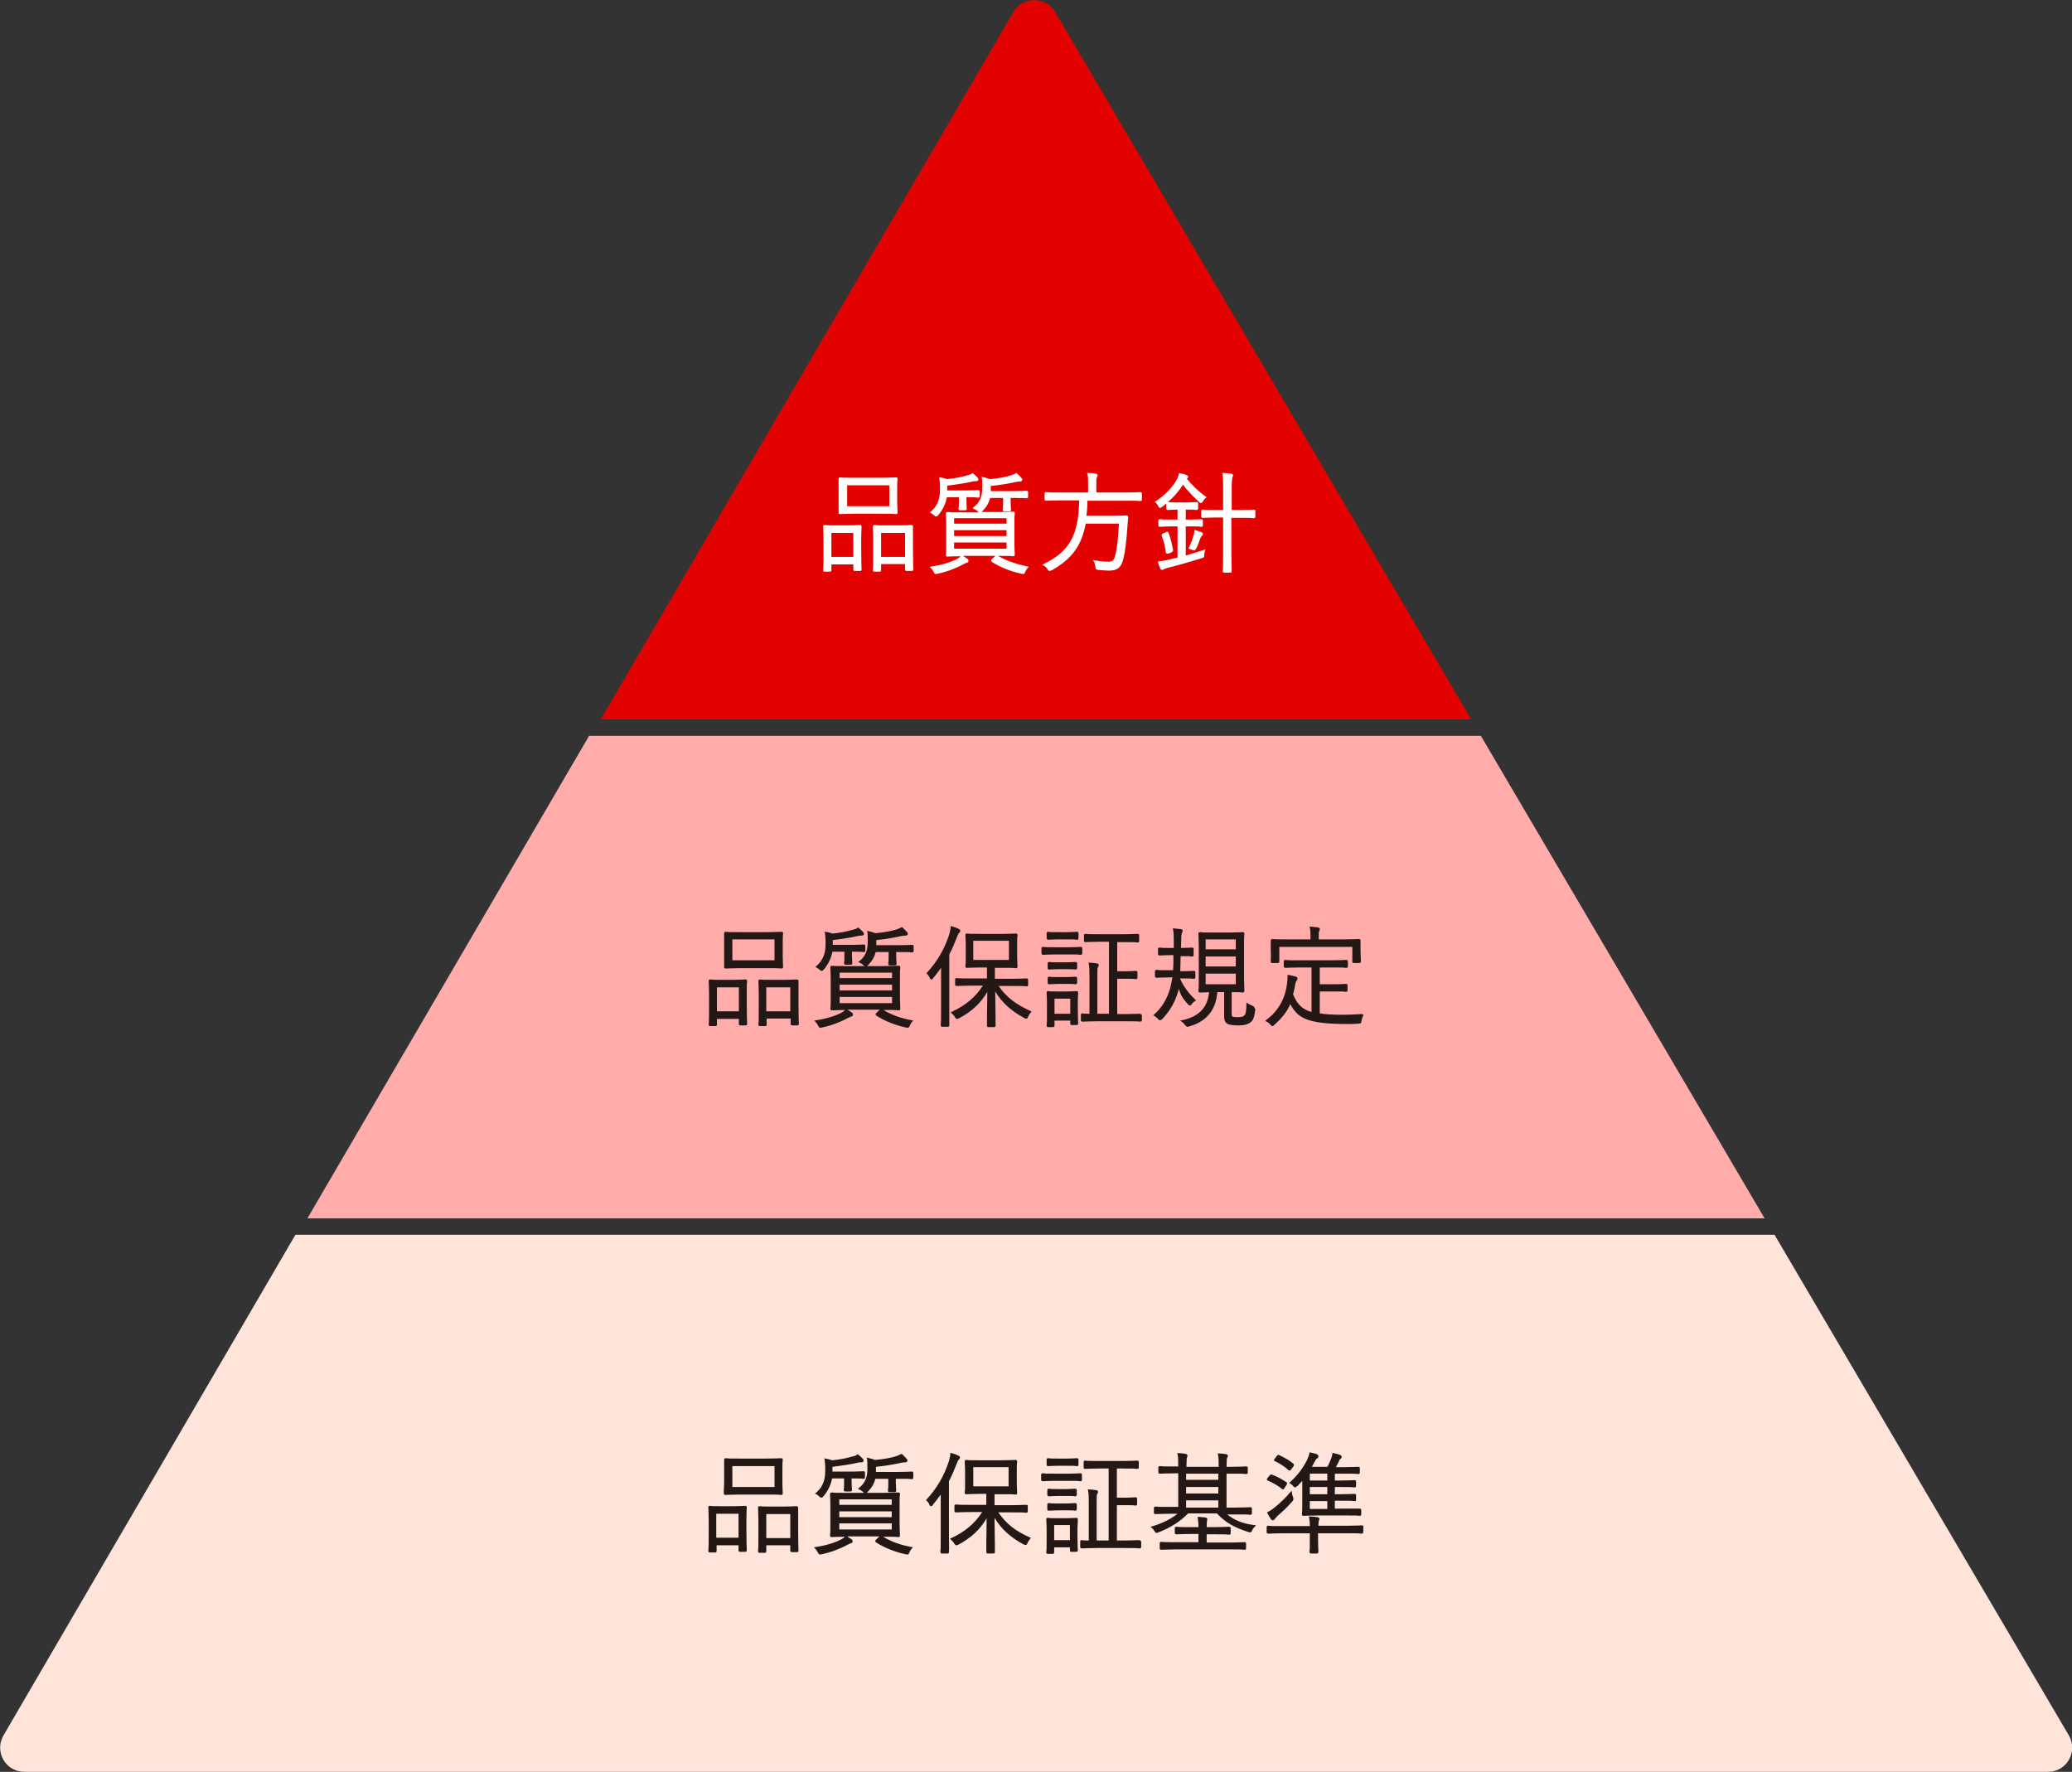
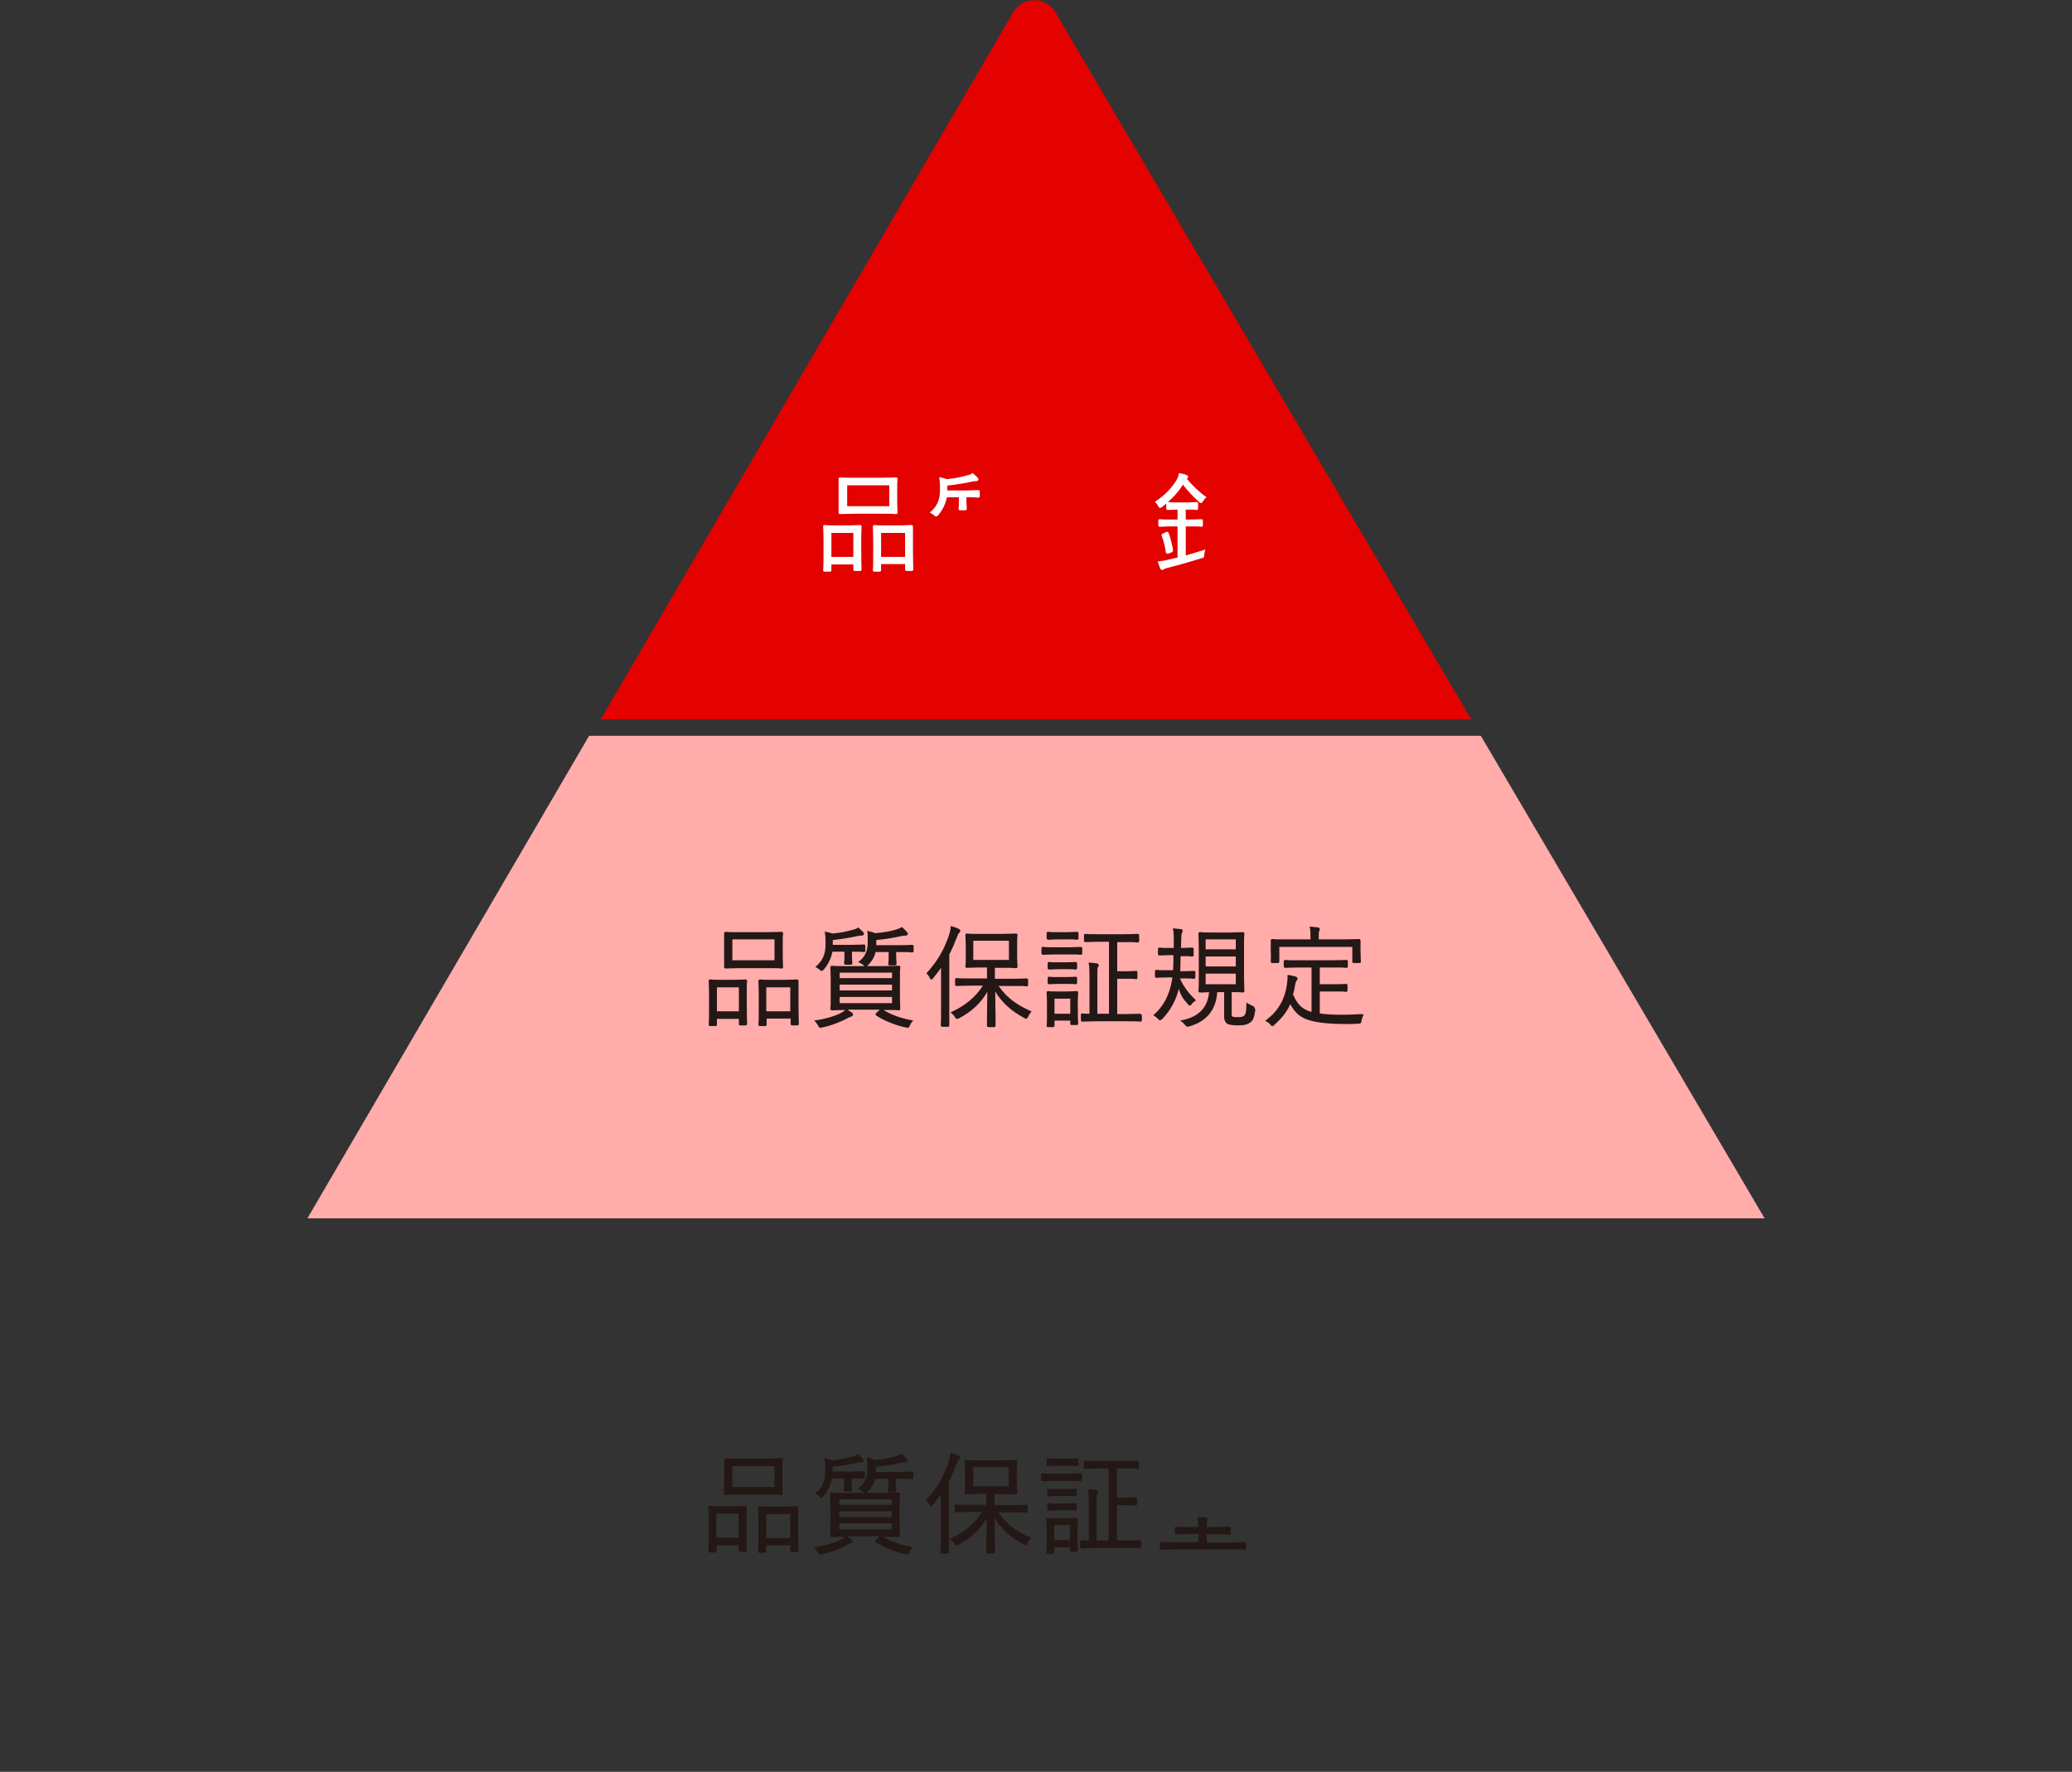
<svg xmlns="http://www.w3.org/2000/svg" version="1.1" id="レイヤー_1" x="0" y="0" width="604.6" height="517" viewBox="0 0 604.6 517" style="enable-background:new 0 0 604.6 517" xml:space="preserve">
  <rect x="0" y="0" width="604.6" height="517" fill="#333333" stroke="none" />
  <style type="text/css">.st0{fill:#ffe4da}.st1{fill:#ffacab}.st2{fill:#e30200}.st3{fill:#231815}.st4{fill:#fff}</style>
-   <path class="st0" d="M517.8 360.3H86.2L1 506.4c-2.7 4.7.6 10.6 6.1 10.6h590.5c5.5 0 8.8-5.9 6.1-10.6l-85.9-146.1z" />
  <path class="st1" d="M171.9 214.7L89.7 355.5h425.2l-82.8-140.8z" />
  <path class="st2" d="M429.3 209.9L307.9 3.5c-2.7-4.6-9.5-4.6-12.2 0L175.3 209.9h254z" />
  <path class="st3" d="M211.3 281.9v.2c0 .3 0 .5.5.5h.2c.4 0 1.6-.1 4-.1h7.7c2.5 0 3.7 0 4.1.1h.2c.4 0 .5-.1.5-.5v-.2c0-.4-.1-1.1-.1-2.7v-3.9c0-1.5 0-2.3.1-2.7v-.2c0-.4-.1-.5-.5-.5h-.2c-.4 0-1.6.1-4.1.1H216c-2.4 0-3.6 0-4-.1h-.2c-.4 0-.5.2-.5.5v9.5zm2.4-1.7v-6.1H226v6.1h-12.3zm19.3 6.3v-.2c0-.3-.1-.5-.5-.5h-.2c-.4 0-1.3.1-3.2.1h-3.9c-1.9 0-2.8 0-3.2-.1h-.2c-.4 0-.5.2-.5.5v.2c0 .4.1 1.3.1 3.7v2.8c0 4.1 0 5.3-.1 5.7v.2c0 .4.1.5.5.5h1.4c.4 0 .5-.1.5-.5v-1.7h7v1.5c0 .3.1.5.5.5h1.4c.4 0 .5-.2.5-.5v-.1c0-.4-.1-1.5-.1-5.6v-6.5zm-2.4 1.6v7h-7v-7h7zm-12.6-1.6v-.2c0-.4-.1-.5-.5-.5h-.2c-.4 0-1.2.1-3.1.1h-3.6c-1.8 0-2.7 0-3.1-.1h-.2c-.4 0-.5.1-.5.5v.2c0 .4.1 1.3.1 3.7v2.9c0 2.7 0 4.7-.1 5.7v.1c0 .4.1.5.5.5h1.4c.4 0 .5-.1.5-.5v-1.6h6.4v1.4c0 .4.1.5.5.5h1.4c.4 0 .5-.1.5-.5v-.2c0-.4-.1-1.6-.1-5.6v-3.2c0-1.9 0-2.8.1-3.2zm-2.4 1.6v7h-6.4v-7h6.4zm42.2 6.6c2.5 0 3.7 0 4.2.1h.2c.4 0 .5-.1.5-.5v-.2c0-.4-.1-1.3-.1-3v-5.6c0-1.8 0-2.6.1-3v-.2c0-.4-.1-.5-.5-.5h-.2c-.5 0-1.7.1-4.2.1H253c.1-.1.3-.2.4-.4 1-1 1.8-2.3 2.1-3.7h3.8v1.2c0 1 0 1.6-.1 1.9v.3c0 .4.1.5.5.5h1.4c.4 0 .5-.1.5-.5v-.3c0-.3-.1-.9-.1-1.9v-1.2h.7c2.3 0 3.3 0 3.7.1h.2c.4 0 .5-.1.5-.5v-1.2c0-.4-.1-.5-.5-.5h-.2c-.4 0-1.4.1-3.7.1h-6.5v-1.5c3-.3 5.2-.7 7.5-1.2.4-.1.8-.1 1.1-.1.4 0 .6-.3.6-.5 0-.3-.1-.4-.3-.6-.5-.5-.8-.9-1.3-1.3l-.1-.1-.2.1c-.4.2-.8.4-1.4.6-1.5.5-3.8.9-6.2 1.1-.7-.3-1.2-.4-2-.6l-.4-.1.1.4c.1.6.1 1.3.1 2.4v.6c0 2.5-.8 4.2-2.5 5.5l-.3.2.4.2c.4.2.8.4 1 .6l.1.1.3.3h-4.9c-2.6 0-3.8 0-4.3-.1h-.2c-.3 0-.5.1-.5.5v.2c0 .4.1 1.3.1 3v5.6c0 1.7 0 2.6-.1 3v.2c0 .4.2.5.5.5h.2c.4 0 1.5-.1 3.6-.1-.3.3-.5.5-.9.7-1.8 1-4.7 1.9-7.6 2.3l-.5.1.3.3c.3.3.6.8.8 1.1.3.7.5.8 1.2.6 2.5-.5 5.2-1.5 7.6-2.8.4-.2.6-.3.9-.4.5-.1.5-.4.5-.6 0-.2-.1-.4-.4-.6-.3-.2-.8-.5-1.2-.8h9.5c-.1 0-.2.1-.3.2l-.7.7c-.2.1-.3.3-.3.5s.2.3.3.4c2.3 1.5 5.6 2.8 8.5 3.4.2 0 .4.1.5.1.4 0 .5-.2.7-.7.2-.4.4-.8.7-1.1l.3-.3-.4-.1c-2.9-.5-5.9-1.5-8.3-3zm-12.8-9.3v-1.6h15.3v1.6H245zm0 3.6v-1.7h15.3v1.7H245zm15.3 1.9v1.8H245v-1.8h15.3z" />
  <path class="st3" d="M239.1 282.9c.3.3.4.4.7.4.2 0 .4-.2.6-.4 1.3-1.6 2.1-3.2 2.5-5.2h3.5v1.2c0 1 0 1.7-.1 1.9v.2c0 .3.1.5.5.5h1.4c.4 0 .5-.2.5-.5v-.2c0-.3-.1-.9-.1-1.9v-1.2c2 0 2.8 0 3.2.1h.2c.4 0 .5-.1.5-.5v-1.2c0-.4-.1-.5-.5-.5h-.2c-.4 0-1.3.1-3.3.1H243v-1.4c3.2-.4 5.2-.7 7.4-1.2.4-.1.6-.1.9-.1h.2c.4 0 .6-.3.6-.5 0-.3-.1-.4-.3-.6-.4-.4-.8-.8-1.3-1.2l-.1-.1-.1.1c-.4.3-.9.5-1.5.6-1.7.5-3.6.9-5.9 1.1-.6-.2-1.2-.4-2-.5l-.3-.1.1.3c.1.7.2 1.6.2 2.9 0 2.4-.2 4.7-2.7 6.9l-.3.2.3.2c.2.1.5.3.9.6zm37.9 11.3v-15.7c.8-1.5 1.5-3.2 2.3-5.2.2-.6.4-1 .6-1.1.2-.2.3-.3.3-.6 0-.4-.4-.5-.5-.6-.6-.3-1.2-.5-2-.7l-.3-.1v.3c0 .6-.2 1.3-.4 2.1-1.4 4.3-3.4 7.8-6.5 11.2l-.2.2.2.2c.3.2.5.6.8 1.1v.1c.1.2.2.4.5.4.2 0 .4-.2.5-.4.8-1 1.6-2 2.3-3v11.8c0 2.8 0 4.2-.1 4.7v.2c0 .3.1.5.5.5h1.5c.4 0 .5-.1.5-.5v-4.9z" />
  <path class="st3" d="M291.4 287.7h3.6c2.7 0 3.9 0 4.3.1h.2c.4 0 .5-.1.5-.5V286c0-.4-.1-.5-.5-.5h-.2c-.5 0-1.6.1-4.3.1h-4.7v-3.2h2.1c2.3 0 3.4 0 3.8.1h.2c.4 0 .5-.1.5-.5v-.2c0-.3-.1-1.1-.1-2.6v-3.6c0-1.5 0-2.2.1-2.5v-.2c0-.4-.1-.5-.5-.5h-.2c-.4 0-1.5.1-3.8.1h-6.2c-2.3 0-3.4 0-3.8-.1h-.2c-.4 0-.5.1-.5.5v.2c0 .3.1 1.1.1 2.5v3.6c0 1.5 0 2.2-.1 2.5v.2c0 .4.1.5.5.5h.2c.4 0 1.5-.1 3.8-.1h1.8v3.2h-4.3c-2.6 0-3.8 0-4.3-.1h-.2c-.4 0-.5.1-.5.5v1.3c0 .4.1.5.5.5h.2c.5 0 1.7-.1 4.3-.1h3.1c-2.1 3.3-5.1 5.8-9 7.6l-.4.2.3.3c.4.3.7.7.9 1 .2.4.4.6.7.6.2 0 .4-.1.6-.2 3.7-2 6.3-4.4 8.2-7.7 0 2.7-.1 5.1-.1 7v2.8c0 .4.1.5.5.5h1.5c.4 0 .5-.1.5-.5v-2.3c0-1.9-.1-4.6-.1-7.6 2 3.3 4.7 5.7 8.4 7.7.9.5 1 .1 1.2-.3.2-.5.5-.9.8-1.3l.2-.3-.3-.1c-4.4-2-7.1-4.1-9.3-7.3zm3-13.2v5.6H284v-5.6h10.4zm11.5-.3h.2c.3 0 1-.1 2.6-.1h2.7c1.6 0 2.3 0 2.6.1h.2c.4 0 .5-.1.5-.5v-1.3c0-.4-.1-.5-.5-.5h-.2c-.3 0-1 .1-2.6.1h-2.7c-1.6 0-2.3 0-2.6-.1h-.2c-.4 0-.5.1-.5.5v1.3c0 .3.2.5.5.5zm-.2 12.5c0 .4.1.5.5.5h.2c.3 0 1-.1 2.5-.1h2.3c1.5 0 2.2 0 2.4.1h.2c.3 0 .5-.1.5-.5v-1.2c0-.4-.2-.5-.5-.5h-.2c-.3 0-.9.1-2.4.1h-2.3c-1.5 0-2.2 0-2.5-.1h-.2c-.4 0-.5.1-.5.5v1.2zm8.9 3.2v-.2c0-.4-.1-.5-.5-.5h-.2c-.3 0-1.1.1-2.6.1h-2.6c-1.6 0-2.3 0-2.6-.1h-.2c-.4 0-.5.1-.5.5v.2c0 .3.1 1.1.1 2.6v2c0 3.2 0 4.2-.1 4.6v.1c0 .4.1.5.5.5h1.3c.4 0 .5-.1.5-.5v-1.4h4.6v.8c0 .4.1.5.5.5h1.3c.4 0 .5-.1.5-.5v-.1c0-.3-.1-1.3-.1-4.4V292c0-1.1.1-1.8.1-2.1zm-2.3 1.5v4.4h-4.6v-4.4h4.6zm3.5-13.3v-1.3c0-.4-.1-.5-.5-.5h-.2c-.4 0-1.2.1-3.2.1h-4.1c-1.9 0-2.8 0-3.2-.1h-.2c-.4 0-.5.1-.5.5v1.3c0 .3.1.5.5.5h.2c.4 0 1.2-.1 3.2-.1h4.1c1.9 0 2.8 0 3.2.1h.2c.4 0 .5-.2.5-.5zm-9.6 4.8h.2c.3 0 1-.1 2.5-.1h2.3c1.5 0 2.2 0 2.4.1h.2c.3 0 .5-.1.5-.5v-1.2c0-.4-.2-.5-.5-.5h-.2c-.3 0-.9.1-2.4.1h-2.3c-1.5 0-2.2 0-2.5-.1h-.2c-.4 0-.5.1-.5.5v1.2c0 .4.1.5.5.5zm26.3 12.9h-.2c-.4 0-1.6.1-4.1.1H326v-10.3h3c1.3 0 1.9 0 2.2.1h.2c.4 0 .5-.1.5-.5v-1.4c0-.4-.1-.5-.5-.5h-.2c-.3 0-.9.1-2.2.1h-3v-8.5h1.8c2.4 0 3.5 0 3.9.1h.2c.4 0 .5-.1.5-.5V273c0-.4-.1-.5-.5-.5h-.2c-.4 0-1.5.1-3.9.1h-6.9c-2.4 0-3.5 0-3.9-.1h-.2c-.4 0-.5.1-.5.5v1.4c0 .4.1.5.5.5h.2c.4 0 1.5-.1 3.9-.1h2.7v21h-3.4v-10.3c0-1.9 0-2.9.1-3.2l.1-.1c.1-.2.2-.3.2-.6 0-.1 0-.4-.6-.5-.8-.1-1.4-.2-2.1-.2h-.3l.1.3c.2 1 .2 2.2.2 4.3v10.3c-1.1 0-1.7 0-1.9-.1h-.1c-.4 0-.5.1-.5.5v1.4c0 .4.1.5.5.5h.2c.4 0 1.6-.1 4.1-.1h8.2c2.5 0 3.7 0 4.1.1h.2c.4 0 .5-.2.5-.5v-1.4c-.3-.2-.3-.4-.7-.4zm32.8-2.4c-.5-.2-.8-.4-1.2-.6l-.4-.3v.5c0 1.9-.2 3-.7 3.4-.4.3-.9.4-1.7.4-.8 0-1.1 0-1.5-.1-.3-.1-.4-.2-.4-1v-6.2c1.7 0 2.6 0 3 .1h.2c.4 0 .5-.1.5-.5v-.3c0-.5-.1-1.6-.1-3.6v-8.8c0-2.1 0-3.2.1-3.7v-.2c0-.4-.1-.5-.5-.5h-.2c-.4 0-1.4.1-3.5.1h-5c-2.1 0-3.1 0-3.5-.1h-.2c-.4 0-.5.1-.5.5v.2c0 .5.1 1.5.1 3.7v8.8c0 2.1 0 3.2-.1 3.6v.3c0 .4.1.5.5.5h.3c.4 0 1.1 0 2.3-.1-.4 4.5-3 7.2-7.9 8.2l-.6.1.5.3c.4.3.7.6 1 1 .3.3.4.5.7.5.2 0 .4-.1.5-.1 5-1.4 7.8-4.7 8.2-10h2v7.1c0 1.2.4 2 1.3 2.3.8.2 1.5.3 2.9.3 1.7 0 2.7-.3 3.5-.9.8-.6 1.1-1.5 1.4-3.7-.3-.8-.4-1-1-1.2zm-4.7-9.3v3.1h-8.8v-3.1h8.8zm-8.8-7.1v-2.9h8.8v2.9h-8.8zm0 5v-2.9h8.8v2.9h-8.8z" />
  <path class="st3" d="M346.6 293c.2.2.3.4.6.4s.4-.2.6-.5c.3-.4.6-.6.9-.8l.3-.2-.2-.2c-2.1-2-3.4-3.8-4.5-6.2h.6c1.9 0 2.8 0 3.2.1h.2c.4 0 .5-.1.5-.5v-1.3c0-.4-.1-.5-.5-.5h-.2c-.4 0-1.3.1-3.2.1h-.5c0-1.2.1-2.8.1-4.4h.2c1.8 0 2.6 0 2.9.1h.2c.4 0 .5-.1.5-.5V277c0-.4-.1-.5-.5-.5h-.2c-.3 0-1.2.1-2.9.1h-.1l.1-3c0-.8.1-1.2.2-1.4 0-.1 0-.1.1-.2 0-.2.1-.3.1-.4 0-.1 0-.5-.6-.5h-.1c-.6-.1-1.1-.1-1.9-.2h-.3l.1.3c.2 1.1.2 2 .2 3.3v2.1h-1c-1.8 0-2.6 0-2.9-.1h-.2c-.4 0-.5.1-.5.5v1.3c0 .4.1.5.5.5h.2c.3 0 1.2-.1 2.9-.1h.9c0 1.8 0 3.2-.1 4.4h-1.4c-1.9 0-2.8 0-3.2-.1h-.2c-.4 0-.5.2-.5.5v1.3c0 .3.1.5.5.5h.2c.4 0 1.3-.1 3.2-.1h1.2l-.1.6c-.7 4.4-2.4 7.7-5.2 10.2l-.3.2.3.2c.4.3.7.5 1 .8l.1.1c.2.2.3.4.6.4.2 0 .4-.2.7-.4 2.4-2.6 3.9-5.3 4.8-8.8.4 1.7 1.2 3 2.6 4.5zm50.8 2.9c-2.1.1-3.9.2-5.3.2-3 0-5.2-.1-7-.4v-6.4h4.5c1.8 0 2.6 0 2.9.1h.2c.4 0 .5-.1.5-.5v-1.3c0-.4-.1-.5-.5-.5h-.2c-.3 0-1.2.1-2.9.1h-4.5v-4.9h3.3c2.6 0 3.7 0 4.2.1h.2c.4 0 .5-.1.5-.5v-1.3c0-.4-.1-.5-.5-.5h-.2c-.4 0-1.6.1-4.2.1h-8.9c-2.6 0-3.8 0-4.2-.1h-.2c-.3 0-.5.1-.5.5v1.3c0 .4.2.5.5.5h.2c.4 0 1.6-.1 4.2-.1h3.2v13c-3-.9-4.3-2.5-5.4-5.2.3-.9.5-2 .7-3.2.1-.3.2-.6.3-.7l.1-.1c.1-.1.2-.3.2-.6 0-.4-.4-.5-.7-.6-.5-.1-1.1-.3-1.9-.4h-.3v.3c0 .6 0 1.1-.1 1.8-.5 4.7-2.5 8.3-6.1 11l-.3.3.4.2c.4.2.7.4 1 .8l.1.1c.2.2.3.4.6.4.2 0 .3-.1.5-.3l.1-.1c2.1-1.9 3.6-3.7 4.6-6 2.2 4 4.7 5.8 16.8 5.8 1 0 1.9 0 2.9-.1h.1c.8 0 .9-.2 1-.9.1-.5.2-.9.4-1.3l.2-.4-.5-.2z" />
  <path class="st3" d="M370.8 280.3v.2c0 .4.1.5.5.5h1.5c.4 0 .5-.1.5-.5v-4.2h21.3v4.2c0 .4.1.5.5.5h1.5c.4 0 .5-.1.5-.5v-.2c0-.3-.1-1-.1-3.1v-2.7c0-.4-.2-.5-.5-.5h-.2c-.5 0-1.7.1-4.2.1h-7.3v-.2c0-1.4 0-1.9.1-2.2l.1-.1c.1-.2.1-.3.1-.5 0-.1 0-.4-.6-.5-.6-.1-1.2-.1-2.1-.2h-.3l.1.3c.2.7.2 1.6.2 3.2v.2h-6.7c-2.6 0-3.8 0-4.2-.1h-.2c-.3 0-.5.1-.5.5v2.7c.1 2.1 0 2.8 0 3.1zM217.9 440.1v-.2c0-.4-.1-.5-.5-.5h-.2c-.4 0-1.2.1-3.1.1h-3.6c-1.8 0-2.7 0-3.1-.1h-.2c-.4 0-.5.1-.5.5v.2c0 .4.1 1.3.1 3.7v2.9c0 2.7 0 4.7-.1 5.7v.1c0 .4.1.5.5.5h1.4c.4 0 .5-.1.5-.5v-1.6h6.4v1.4c0 .4.1.5.5.5h1.4c.4 0 .5-.1.5-.5v-.2c0-.4-.1-1.6-.1-5.6v-3.2c0-1.9.1-2.8.1-3.2zm-2.4 1.6v7H209v-7h6.5zm17.4-1.5v-.2c0-.3-.1-.5-.5-.5h-.2c-.4 0-1.3.1-3.2.1h-3.9c-1.9 0-2.8 0-3.2-.1h-.2c-.4 0-.5.2-.5.5v.2c0 .4.1 1.3.1 3.7v2.8c0 4.1 0 5.3-.1 5.7v.2c0 .4.1.5.5.5h1.4c.4 0 .5-.1.5-.5v-1.7h7v1.5c0 .3.1.5.5.5h1.4c.4 0 .5-.2.5-.5v-.1c0-.4-.1-1.5-.1-5.6v-6.5zm-2.3 1.6v7h-7v-7h7zm-19.4-6.3v.2c0 .3 0 .5.5.5h.2c.4 0 1.6-.1 4-.1h7.7c2.5 0 3.7 0 4.1.1h.2c.4 0 .5-.1.5-.5v-.2c0-.4-.1-1.1-.1-2.7v-3.9c0-1.5 0-2.3.1-2.7v-.2c0-.4-.1-.5-.5-.5h-.2c-.4 0-1.6.1-4.1.1H216c-2.4 0-3.6 0-4-.1h-.2c-.4 0-.5.2-.5.5v6.8c-.1 1.6-.1 2.4-.1 2.7zm2.5-1.6v-6.1H226v6.1h-12.3zm25.3 2.7c.3.3.4.4.7.4.2 0 .4-.2.6-.4 1.3-1.6 2.1-3.2 2.5-5.2h3.5v1.2c0 1 0 1.7-.1 1.9v.2c0 .3.1.5.5.5h1.4c.4 0 .5-.2.5-.5v-.2c0-.3-.1-.9-.1-1.9v-1.2c2 0 2.8 0 3.2.1h.2c.4 0 .5-.1.5-.5v-1.2c0-.4-.1-.5-.5-.5h-.2c-.4 0-1.3.1-3.3.1h-5.5V428c3.2-.4 5.2-.7 7.4-1.2.4-.1.6-.1.9-.1h.2c.4 0 .6-.3.6-.5 0-.3-.1-.4-.3-.6-.4-.4-.8-.8-1.3-1.2l-.1-.1-.1.1c-.4.3-.9.5-1.5.6-1.7.5-3.6.9-5.9 1.1-.6-.2-1.2-.4-2-.5l-.3-.1.1.3c.1.7.2 1.6.2 2.9 0 2.4-.2 4.7-2.7 6.9l-.3.2.3.2c.2 0 .5.2.9.6z" />
  <path class="st3" d="M257.7 448.4c2.5 0 3.7 0 4.2.1h.2c.4 0 .5-.1.5-.5v-.2c0-.4-.1-1.3-.1-3v-5.6c0-1.8 0-2.6.1-3v-.2c0-.4-.1-.5-.5-.5h-.2c-.5 0-1.7.1-4.2.1h-4.8c.1-.1.3-.2.4-.4 1-1 1.8-2.3 2.1-3.7h3.8v1.2c0 1 0 1.6-.1 1.9v.3c0 .4.1.5.5.5h1.4c.4 0 .5-.1.5-.5v-.3c0-.3-.1-.9-.1-1.9v-1.2h.7c2.3 0 3.3 0 3.7.1h.2c.4 0 .5-.1.5-.5v-1.2c0-.4-.1-.5-.5-.5h-.2c-.4 0-1.4.1-3.7.1h-6.5V428c3-.3 5.2-.7 7.5-1.2.4-.1.8-.1 1.1-.1.4 0 .6-.3.6-.5 0-.3-.1-.4-.3-.6-.5-.5-.8-.9-1.3-1.3l-.1-.1-.2.1c-.4.2-.8.4-1.4.6-1.5.5-3.8.9-6.2 1.1-.7-.3-1.2-.4-2-.6l-.4-.1.1.4c.1.6.1 1.3.1 2.4v.6c0 2.5-.8 4.2-2.5 5.5l-.3.2.4.2c.4.2.8.4 1 .6l.1.1.3.3h-4.9c-2.6 0-3.8 0-4.3-.1h-.2c-.3 0-.5.1-.5.5v.2c0 .4.1 1.3.1 3v5.6c0 1.7 0 2.6-.1 3v.2c0 .4.2.5.5.5h.2c.4 0 1.5-.1 3.6-.1-.3.3-.5.5-.9.7-1.8 1-4.7 1.9-7.6 2.3l-.5.1.3.3c.3.3.6.8.8 1.1.3.7.5.8 1.2.6 2.5-.5 5.2-1.5 7.6-2.8.4-.2.6-.3.9-.4.5-.1.5-.4.5-.6 0-.2-.1-.4-.4-.6-.3-.2-.8-.5-1.2-.8h9.5c-.1 0-.2.1-.3.2l-.7.7c-.2.1-.3.3-.3.5s.2.3.3.4c2.3 1.5 5.6 2.8 8.5 3.4.2 0 .4.1.5.1.4 0 .5-.2.7-.7.2-.4.4-.8.7-1.1l.3-.3-.4-.1c-2.9-.5-5.9-1.5-8.3-3zm-12.8-9.3v-1.6h15.3v1.6h-15.3zm0 3.5V441h15.3v1.7h-15.3zm15.3 1.9v1.8h-15.3v-1.8h15.3zm31.1-3.2h3.6c2.7 0 3.9 0 4.3.1h.2c.4 0 .5-.1.5-.5v-1.3c0-.4-.1-.5-.5-.5h-.2c-.5 0-1.6.1-4.3.1h-4.7V436h2.1c2.3 0 3.4 0 3.8.1h.2c.4 0 .5-.1.5-.5v-.2c0-.3-.1-1.1-.1-2.6v-3.6c0-1.5 0-2.2.1-2.5v-.2c0-.4-.1-.5-.5-.5h-.2c-.4 0-1.5.1-3.8.1H286c-2.3 0-3.4 0-3.8-.1h-.2c-.4 0-.5.1-.5.5v.2c0 .3.1 1.1.1 2.5v3.6c0 1.5 0 2.2-.1 2.5v.2c0 .4.1.5.5.5h.2c.4 0 1.5-.1 3.8-.1h1.8v3.2h-4.3c-2.6 0-3.8 0-4.3-.1h-.2c-.4 0-.5.1-.5.5v1.3c0 .4.1.5.5.5h.2c.5 0 1.7-.1 4.3-.1h3.1c-2.1 3.3-5.1 5.8-9 7.6l-.4.2.3.3c.4.3.7.7.9 1 .2.4.4.6.7.6.2 0 .4-.1.6-.2 3.7-2 6.3-4.4 8.2-7.7 0 2.7-.1 5.1-.1 7v2.8c0 .4.1.5.5.5h1.5c.4 0 .5-.1.5-.5v-2.3c0-1.9-.1-4.6-.1-7.6 2 3.3 4.7 5.7 8.4 7.7.9.5 1 .1 1.2-.3.2-.5.5-.9.8-1.3l.2-.3-.3-.1c-4.3-1.9-6.9-4-9.2-7.3zm3-13.2v5.6H284v-5.6h10.3z" />
  <path class="st3" d="M276.9 447.9v-15.7c.8-1.5 1.5-3.2 2.3-5.2.2-.6.4-1 .6-1.1.2-.2.3-.3.3-.6 0-.4-.4-.5-.5-.6-.6-.3-1.2-.5-2-.7l-.3-.1v.3c0 .6-.2 1.3-.4 2.1-1.4 4.3-3.4 7.8-6.5 11.2l-.2.2.2.2c.3.2.5.6.8 1.1v.1c.1.2.2.4.5.4.2 0 .4-.2.5-.4.8-1 1.6-2 2.3-3v11.8c0 2.8 0 4.2-.1 4.7v.2c0 .3.1.5.5.5h1.5c.4 0 .5-.1.5-.5v-.2c.1-.5 0-2 0-4.7zm38.8-16.2v-1.3c0-.4-.1-.5-.5-.5h-.2c-.4 0-1.2.1-3.2.1h-4.1c-1.9 0-2.8 0-3.2-.1h-.2c-.4 0-.5.1-.5.5v1.3c0 .3.1.5.5.5h.2c.4 0 1.2-.1 3.2-.1h4.1c1.9 0 2.8 0 3.2.1h.2c.4.1.5-.2.5-.5zm16.7 17.7h-.2c-.4 0-1.6.1-4.1.1h-2.2v-10.3h3c1.3 0 1.9 0 2.2.1h.2c.4 0 .5-.1.5-.5v-1.4c0-.4-.1-.5-.5-.5h-.2c-.3 0-.9.1-2.2.1h-3v-8.5h1.8c2.4 0 3.5 0 3.9.1h.2c.4 0 .5-.1.5-.5v-1.4c0-.4-.1-.5-.5-.5h-.2c-.4 0-1.5.1-3.9.1h-6.9c-2.4 0-3.5 0-3.9-.1h-.2c-.4 0-.5.1-.5.5v1.4c0 .4.1.5.5.5h.2c.4 0 1.5-.1 3.9-.1h2.7v21H320v-10.3c0-1.9 0-2.9.1-3.2l.1-.1c.1-.2.2-.3.2-.6 0-.1 0-.4-.6-.5-.8-.1-1.4-.2-2.1-.2h-.3l.1.3c.2 1 .2 2.2.2 4.3v10.3c-1.1 0-1.7 0-1.9-.1h-.1c-.4 0-.5.1-.5.5v1.4c0 .4.1.5.5.5h.2c.4 0 1.6-.1 4.1-.1h8.2c2.5 0 3.7 0 4.1.1h.2c.4 0 .5-.2.5-.5v-1.4c-.1-.2-.2-.5-.6-.5zm-26.5-21.6h.2c.3 0 1-.1 2.6-.1h2.7c1.6 0 2.3 0 2.6.1h.2c.4 0 .5-.1.5-.5V426c0-.4-.1-.5-.5-.5h-.2c-.3 0-1 .1-2.6.1h-2.7c-1.6 0-2.3 0-2.6-.1h-.2c-.4 0-.5.1-.5.5v1.3c0 .4.1.5.5.5zm8.6 15.8v-.2c0-.4-.1-.5-.5-.5h-.2c-.3 0-1.1.1-2.6.1h-2.6c-1.6 0-2.3 0-2.6-.1h-.2c-.4 0-.5.1-.5.5v.2c0 .3.1 1.1.1 2.6v2c0 3.2 0 4.2-.1 4.6v.1c0 .4.1.5.5.5h1.3c.4 0 .5-.1.5-.5v-1.4h4.6v.8c0 .4.1.5.5.5h1.3c.4 0 .5-.1.5-.5v-.1c0-.3-.1-1.3-.1-4.4v-2.1c.1-1.2.1-1.8.1-2.1zm-2.3 1.4v4.4h-4.6V445h4.6zm-6.1-8.4h.2c.3 0 1-.1 2.5-.1h2.3c1.5 0 2.2 0 2.4.1h.2c.3 0 .5-.1.5-.5v-1.2c0-.4-.2-.5-.5-.5h-.2c-.3 0-.9.1-2.4.1h-2.3c-1.5 0-2.2 0-2.5-.1h-.2c-.4 0-.5.1-.5.5v1.2c0 .3.1.5.5.5zm-.5 3.7c0 .4.1.5.5.5h.2c.3 0 1-.1 2.5-.1h2.3c1.5 0 2.2 0 2.4.1h.2c.3 0 .5-.1.5-.5v-1.2c0-.4-.2-.5-.5-.5h-.2c-.3 0-.9.1-2.4.1h-2.3c-1.5 0-2.2 0-2.5-.1h-.2c-.4 0-.5.1-.5.5v1.2zm57.5 9.7h-.2c-.4 0-1.6.1-4.2.1h-6.6v-2.4h2.4c2.4 0 3.5 0 3.9.1h.2c.4 0 .5-.1.5-.5V446c0-.4-.1-.5-.5-.5h-.2c-.5 0-1.6.1-3.9.1h-2.4v-.1c0-1.2.1-1.6.1-1.7v-.1c0-.1.1-.3.1-.4 0-.3-.2-.4-.5-.5h-.1c-.6-.1-1.1-.1-1.9-.2h-.3v.3c.1.7.2 1.4.2 2.7h-2.3c-2.4 0-3.5 0-3.9-.1h-.2c-.4 0-.5.1-.5.5v1.2c0 .4.1.5.5.5h.2c.4 0 1.5-.1 3.9-.1h2.3v2.4h-6.4c-2.6 0-3.8 0-4.2-.1h-.2c-.4 0-.5.1-.5.5v1.3c0 .4.1.5.5.5h.2c.5 0 1.7-.1 4.2-.1h15.4c2.6 0 3.7 0 4.2.1h.2c.4 0 .5-.1.5-.5v-1.3c0-.3-.2-.4-.5-.4z" />
-   <path class="st3" d="M358.1 441.9h2.6c2.4 0 3.5 0 3.9.1h.2c.4 0 .5-.2.5-.5v-1.2c0-.4-.1-.5-.5-.5h-.2c-.5 0-1.5.1-3.9.1h-2.8V430h1.3c2.5 0 3.7 0 4.2.1h.2c.4 0 .5-.1.5-.5v-1.2c0-.4-.1-.5-.5-.5h-.2c-.4 0-1.6.1-4.2.1h-1.3c0-1.4.1-2.2.1-2.5l.1-.1c.1-.2.2-.4.2-.6 0-.2-.1-.4-.6-.5-.7-.1-1.4-.2-2.1-.2h-.3l.1.3c.2.8.2 1.9.2 3.6h-9.4c0-1.4.1-2.2.1-2.6 0-.1 0-.1.1-.2s.1-.3.1-.5-.2-.4-.6-.5c-.7-.1-1.4-.2-2.1-.2h-.3l.1.3c.2.8.2 1.9.2 3.6h-.9c-2.6 0-3.7 0-4.2-.1h-.2c-.4 0-.5.1-.5.5v1.2c0 .4.1.5.5.5h.2c.4 0 1.6-.1 4.2-.1h.9v9.8h-2.5c-2.4 0-3.5 0-3.9-.1h-.2c-.4 0-.5.2-.5.5v1.2c0 .3 0 .5.5.5h.2c.5 0 1.5-.1 3.9-.1h2.3c-1.9 1.5-4.4 2.8-7.5 3.7l-.4.1.4.3c.3.3.5.5.8 1 .2.4.4.5.6.5.1 0 .3-.1.6-.2 3.6-1.4 6.3-3.2 8.6-5.5h8.4c2.4 2.6 5 4.1 9.1 5.4.7.2.9.2 1.2-.5.1-.3.4-.7.8-1.1l.3-.3-.5-.1c-3.5-.4-5.9-1.5-7.9-3.1zm-2.6-11.9v1.8h-9.4V430h9.4zm0 3.9v1.9h-9.4v-1.9h9.4zm0 3.9v2.1h-9.4v-2.1h9.4zm41.9 7.3h-.2c-.5 0-1.6.1-4 .1h-8.5c0-.8.1-1.2.1-1.4.1-.2.2-.4.2-.6 0-.2-.1-.4-.6-.5-.7-.1-1.4-.2-2.2-.2h-.3l.1.3c.1.8.2 1.4.2 2.5h-7.9c-2.4 0-3.5 0-4-.1h-.2c-.4 0-.5.1-.5.5v1.3c0 .4.2.5.5.5h.2c.5 0 1.6-.1 4-.1h7.9v1.7c0 2.1 0 3.1-.1 3.5v.2c0 .4.2.5.5.5h1.6c.3 0 .5-.1.5-.5v-.2c0-.4-.1-1.4-.1-3.5v-1.7h8.5c2.4 0 3.5 0 4 .1h.2c.3 0 .5-.1.5-.5v-1.3c.1-.4 0-.6-.4-.6zm-26.5-1.8c.1.2.3.3.5.3.3 0 .5-.2.6-.4.1-.1.4-.5.9-1 1-.8 2.5-2.2 4.1-4 .5-.5.5-.7.3-1.4-.2-.4-.3-.8-.3-1.2l-.1-.6-.4.4c-1.2 1.5-2.7 2.9-4.6 4.5-.5.4-1.2.9-2 1.3l-.2.1.1.2c.4.7.7 1.3 1.1 1.8zm-.8-11.2c1.4.6 2.8 1.4 3.9 2.3.1.1.2.2.3.2h.1c.2 0 .3-.2.4-.4l.6-.9c.1-.2.3-.5 0-.8-1.4-.9-2.8-1.7-4.2-2.2-.4-.2-.5 0-.7.2l-.6.7c-.1.2-.3.4-.2.6.1.2.3.2.4.3zm2-5.7c1.3.6 2.7 1.5 3.8 2.5.1.1.2.2.4.2s.4-.2.5-.4l.6-.8c.2-.3.3-.6 0-.8-1.2-1-2.6-1.8-4.1-2.5-.3-.1-.5-.1-.7.2l-.6.8c-.2.2-.3.4-.2.6 0 .1.1.2.3.2zm4.1 6.3l.3.2c.3.2.6.4.8.7l.1.1c.2.2.3.3.5.3s.3-.1.5-.3c0 0 .1-.1.2-.1.5-.5.9-1 1.4-1.5v6c0 1.9 0 2.9-.1 3.4v.3c0 .4.1.5.5.5h.2c.4 0 1.6-.1 4.1-.1h7.8c2.4 0 3.6 0 4 .1h.2c.4 0 .5-.1.5-.5v-1.1c0-.4-.2-.5-.5-.5h-7.2v-2.3h1.8c2.3 0 3.4 0 3.7.1h.2c.4 0 .5-.1.5-.5v-1.1c0-.4-.1-.5-.5-.5h-.2c-.3 0-1.4.1-3.7.1h-1.8v-2.1h1.9c2.2 0 3.2 0 3.6.1h.2c.4 0 .5-.1.5-.5v-1.1c0-.4-.1-.5-.5-.5h-.2c-.4 0-1.4.1-3.6.1h-1.9v-2h2.8c2.3 0 3.4 0 3.8.1h.2c.4 0 .5-.2.5-.5v-1.1c0-.4-.1-.5-.5-.5h-.2c-.4 0-1.5.1-3.8.1h-2.5c.3-.5.6-1.2.9-1.7l.1-.3c0-.1.2-.3.3-.4.2-.1.4-.3.4-.6 0-.2-.2-.5-.5-.6-.5-.2-1.1-.3-1.9-.5l-.3-.1v.3c-.1.5-.2 1-.5 1.7-.2.4-.5 1.3-1 2.1h-4.5c.3-.5.5-.9.7-1.3.3-.6.6-1.1.8-1.1.3-.2.4-.4.4-.7 0-.3-.3-.5-.5-.6-.5-.2-1.2-.3-1.9-.5h-.2v.2c-.1.6-.5 1.5-.7 2-1.3 2.6-3 4.7-5 6.5l-.2.2zm6-.7v-2h5.1v2h-5.1zm0 4v-2.1h5.1v2.1h-5.1zm0 4.3V438h5.1v2.3h-5.1z" />
  <path class="st4" d="M244.7 149.3v.2c0 .3 0 .5.5.5h.2c.4 0 1.6-.1 4-.1h7.7c2.5 0 3.7 0 4.1.1h.2c.4 0 .5-.1.5-.5v-.2c0-.4-.1-1.1-.1-2.7v-3.9c0-1.5 0-2.3.1-2.7v-.2c0-.4-.1-.5-.5-.5h-.2c-.4 0-1.6.1-4.1.1h-7.7c-2.4 0-3.6 0-4-.1h-.2c-.4 0-.5.2-.5.5v9.5zm2.5-1.6v-6.1h12.3v6.1h-12.3zm19.2 6.2v-.2c0-.3-.1-.5-.5-.5h-.2c-.4 0-1.3.1-3.2.1h-3.9c-1.9 0-2.8 0-3.2-.1h-.2c-.4 0-.5.2-.5.5v.2c0 .4.1 1.3.1 3.7v2.8c0 4.1 0 5.3-.1 5.7v.2c0 .4.1.5.5.5h1.4c.4 0 .5-.1.5-.5v-1.7h7v1.5c0 .3.1.5.5.5h1.4c.4 0 .5-.2.5-.5v-.1c0-.4-.1-1.5-.1-5.6v-6.5zm-2.3 1.6v7h-7v-7h7zm-12.7-1.6v-.2c0-.4-.1-.5-.5-.5h-.2c-.4 0-1.2.1-3.1.1H244c-1.8 0-2.7 0-3.1-.1h-.2c-.4 0-.5.1-.5.5v.2c0 .4.1 1.3.1 3.7v2.9c0 2.7 0 4.7-.1 5.7v.1c0 .4.1.5.5.5h1.4c.4 0 .5-.1.5-.5v-1.6h6.4v1.4c0 .4.1.5.5.5h1.4c.4 0 .5-.1.5-.5v-.2c0-.4-.1-1.6-.1-5.6v-3.2c0-1.9.1-2.8.1-3.2zm-2.4 1.6v7h-6.4v-7h6.4zm23.5-5.2c.3.3.4.4.7.4.2 0 .4-.2.6-.4 1.3-1.6 2.1-3.2 2.5-5.2h3.5v1.2c0 1 0 1.7-.1 1.9v.2c0 .3.1.5.5.5h1.4c.4 0 .5-.2.5-.5v-.2c0-.3-.1-.9-.1-1.9v-1.2c2 0 2.8 0 3.2.1h.2c.4 0 .5-.1.5-.5v-1.2c0-.4-.1-.5-.5-.5h-.2c-.4 0-1.3.1-3.3.1h-5.5v-1.4c3.2-.4 5.2-.7 7.4-1.2.4-.1.6-.1.9-.1h.2c.4 0 .6-.3.6-.5 0-.3-.1-.4-.3-.6-.4-.4-.8-.8-1.3-1.2l-.1-.1-.1.1c-.4.3-.9.5-1.5.6-1.7.5-3.6.9-5.9 1.1-.6-.2-1.2-.4-2-.5l-.3-.1.1.3c.1.7.2 1.6.2 2.9 0 2.4-.2 4.7-2.7 6.9l-.3.2.3.2c.2.1.5.3.9.6z" />
-   <path class="st4" d="M291.2 162.2c2.5 0 3.7 0 4.2.1h.2c.4 0 .5-.1.5-.5v-.2c0-.4-.1-1.3-.1-3V153c0-1.8 0-2.6.1-3v-.2c0-.4-.1-.5-.5-.5h-.2c-.5 0-1.7.1-4.2.1h-4.8c.1-.1.3-.2.4-.4 1-1 1.8-2.3 2.1-3.7h3.8v1.2c0 1 0 1.6-.1 1.9v.3c0 .4.1.5.5.5h1.4c.4 0 .5-.1.5-.5v-.3c0-.3-.1-.9-.1-1.9v-1.2h.7c2.3 0 3.3 0 3.7.1h.2c.4 0 .5-.1.5-.5v-1.2c0-.4-.1-.5-.5-.5h-.2c-.4 0-1.4.1-3.7.1h-6.5v-1.5c3-.3 5.2-.7 7.5-1.2.4-.1.8-.1 1.1-.1.4 0 .6-.3.6-.5 0-.3-.1-.4-.3-.6-.5-.5-.8-.9-1.3-1.3l-.1-.1-.2.1c-.4.2-.8.4-1.4.6-1.5.5-3.8.9-6.2 1.1-.7-.3-1.2-.4-2-.6l-.4-.1.1.4c.1.6.1 1.3.1 2.4v.6c0 2.5-.8 4.2-2.5 5.5l-.3.3.4.2c.4.2.8.4 1 .6l.1.1.3.3H281c-2.6 0-3.8 0-4.3-.1h-.2c-.3 0-.5.1-.5.5v.2c0 .4.1 1.3.1 3v5.6c0 1.7 0 2.6-.1 3v.2c0 .4.2.5.5.5h.2c.4 0 1.5-.1 3.6-.1-.3.3-.5.5-.9.7-1.8 1-4.7 1.9-7.6 2.3l-.5.1.3.3c.3.3.6.8.8 1.1.3.7.5.8 1.2.6 2.5-.5 5.2-1.5 7.6-2.8.4-.2.6-.3.9-.4.5-.1.5-.4.5-.6 0-.2-.1-.4-.4-.6-.3-.2-.8-.5-1.2-.8h9.5c-.1 0-.2.1-.3.2l-.7.7c-.2.1-.3.3-.3.5s.2.3.3.4c2.3 1.5 5.6 2.8 8.5 3.4.2 0 .4.1.5.1.4 0 .5-.2.7-.7.2-.4.4-.8.7-1.1l.3-.3-.4-.1c-3.2-.7-6.2-1.7-8.6-3.1zm-12.8-9.4v-1.6h15.3v1.6h-15.3zm0 3.6v-1.7h15.3v1.7h-15.3zm15.3 1.9v1.8h-15.3v-1.8h15.3zm39-14.7h-.2c-.4 0-1.5.1-4 .1h-8.6v-2.2c0-1.4 0-1.9.1-2.1l.1-.1c.1-.2.2-.4.2-.6 0-.1 0-.4-.6-.5-.6-.1-1.5-.2-2.2-.2h-.3l.1.3c.2.7.2 1.6.2 3.2v2.2h-8c-2.4 0-3.5 0-4-.1h-.2c-.4 0-.5.1-.5.5v1.5c0 .4.1.5.5.5h.2c.4 0 1.5-.1 4-.1h5.4c-.2 10.2-2.8 14.9-10.4 18.6l-.4.2.4.2c.4.2.8.5 1.1 1 .2.4.4.6.7.6.1 0 .3-.1.6-.2 5.9-3.3 8.7-7.2 9.9-13.6h9.7c-.2 4.2-.6 7.5-1.1 9.3-.3 1.3-.8 1.8-1.9 1.8-.5 0-2 0-4-.4l-.6-.1.3.5c.2.3.3.8.4 1.4.1.8.2.9.9 1 1.2.1 2.5.2 3.1.2 2.4 0 3.6-.9 4.2-3.5.5-2 .9-5.1 1.2-9.7 0-.4.1-.7.1-1.1 0-.4 0-.8.1-1.1 0-.2 0-.4-.1-.5-.1-.1-.2-.2-.4-.2h-.2c-.4 0-1.4.1-3.6.1H317c.2-1.4.3-2.8.3-4.4h11.2c2.4 0 3.5 0 4 .1h.2c.4 0 .5-.1.5-.5v-1.5c0-.5-.2-.6-.5-.6zm33.2 5.1h-.2c-.4 0-1.5.1-4 .1h-2.3v-6.3c0-1.7.1-2.8.2-3.2 0-.1.1-.2.1-.2 0-.1.1-.2.1-.4 0-.3-.3-.5-.6-.5-.5-.1-1.3-.1-2.2-.2h-.3v.3c.2 1.2.2 2.1.2 4.3v6.2h-1.7c-2.5 0-3.6 0-4-.1h-.2c-.4 0-.5.2-.5.5v1.4c0 .4.1.5.5.5h.2c.4 0 1.5-.1 4-.1h1.7v10c0 3.1 0 4.8-.1 5.4v.2c0 .4.1.5.5.5h1.6c.4 0 .5-.1.5-.5v-.2c0-.6-.1-2.3-.1-5.4v-9.9h2.3c2.5 0 3.6 0 4 .1h.2c.4 0 .5-.1.5-.5v-1.4c.1-.4 0-.6-.4-.6zm-17.1 6l-.3-.1v.3c0 .4-.1.8-.2 1.2-.3 1.2-.7 2.3-1.4 3.7l-.1.3.3.1c.4.1.7.2.9.3h.1c.1.1.3.1.4.1.2 0 .3-.2.5-.5l.1-.1c.4-.8.8-2 1.1-2.8.2-.5.3-.7.5-.8.2-.2.3-.3.3-.6s-.3-.5-.4-.5l-1.8-.6z" />
  <path class="st4" d="M346 162.1v-8.5h1.2c1.9 0 2.8 0 3.1.1h.2c.4 0 .5-.1.5-.5V152c0-.4-.1-.5-.5-.5h-.2c-.4 0-1.2.1-3.1.1H346v-2.9h.4c1.5 0 2.1 0 2.5.1h.2c.4 0 .5-.2.5-.5V147c0-.4-.1-.5-.5-.5h-.2c-.3 0-1 .1-2.5.1h-2.8c-1.5 0-2.2 0-2.5-.1h-.3c1.8-1.6 3.3-3.3 4.4-5.1 1.1 1.6 3 3.5 4.6 5l.1.1c.2.2.4.3.5.3.3 0 .4-.2.6-.5.3-.5.6-.8.8-1l.3-.2-.3-.2c-2.2-1.6-4.1-3.5-5.5-5.2.3-.2.4-.4.4-.6 0-.2-.2-.4-.5-.5-.5-.2-1.1-.4-1.9-.5l-.3-.1v.3c-.1.5-.3 1-.6 1.6-1.2 2.2-3.6 4.7-6.1 6.3l-.3.2.2.2c.3.3.6.7.7 1 .1.2.3.6.6.6.2 0 .3-.1.6-.3.4-.3.8-.6 1.2-1v1.4c0 .3.1.5.5.5h.2c.3 0 1-.1 2.5-.1h.1v2.9h-1.8c-1.9 0-2.8 0-3.1-.1h-.2c-.4 0-.5.1-.5.5v1.2c0 .4.1.5.5.5h.2c.4 0 1.2-.1 3.1-.1h1.8v9.1c-1 .2-1.9.4-2.6.6-1.2.3-2.1.4-2.9.5h-.3l.1.3c.2.6.4 1.2.6 1.7.2.4.4.5.6.5.2 0 .4-.1.5-.2.1-.1.5-.2 1.1-.4 1.9-.5 6.5-1.7 9.8-2.8h.1c.7-.2.8-.3.8-1 0-.4.1-.8.2-1.1l.1-.5-.5.2c-1.3.4-3 .9-5.2 1.6z" />
  <path class="st4" d="M340.4 161.5c.1 0 .1.1.2.1s.3-.1.4-.1l.8-.3c.4-.2.5-.4.5-.7-.3-1.7-.7-3.3-1.3-5 0-.1-.1-.2-.3-.3-.2-.1-.3 0-.5.1l-.7.3c-.4.2-.7.3-.5.8.6 1.6 1 3.2 1.2 4.9l.2.2z" />
</svg>